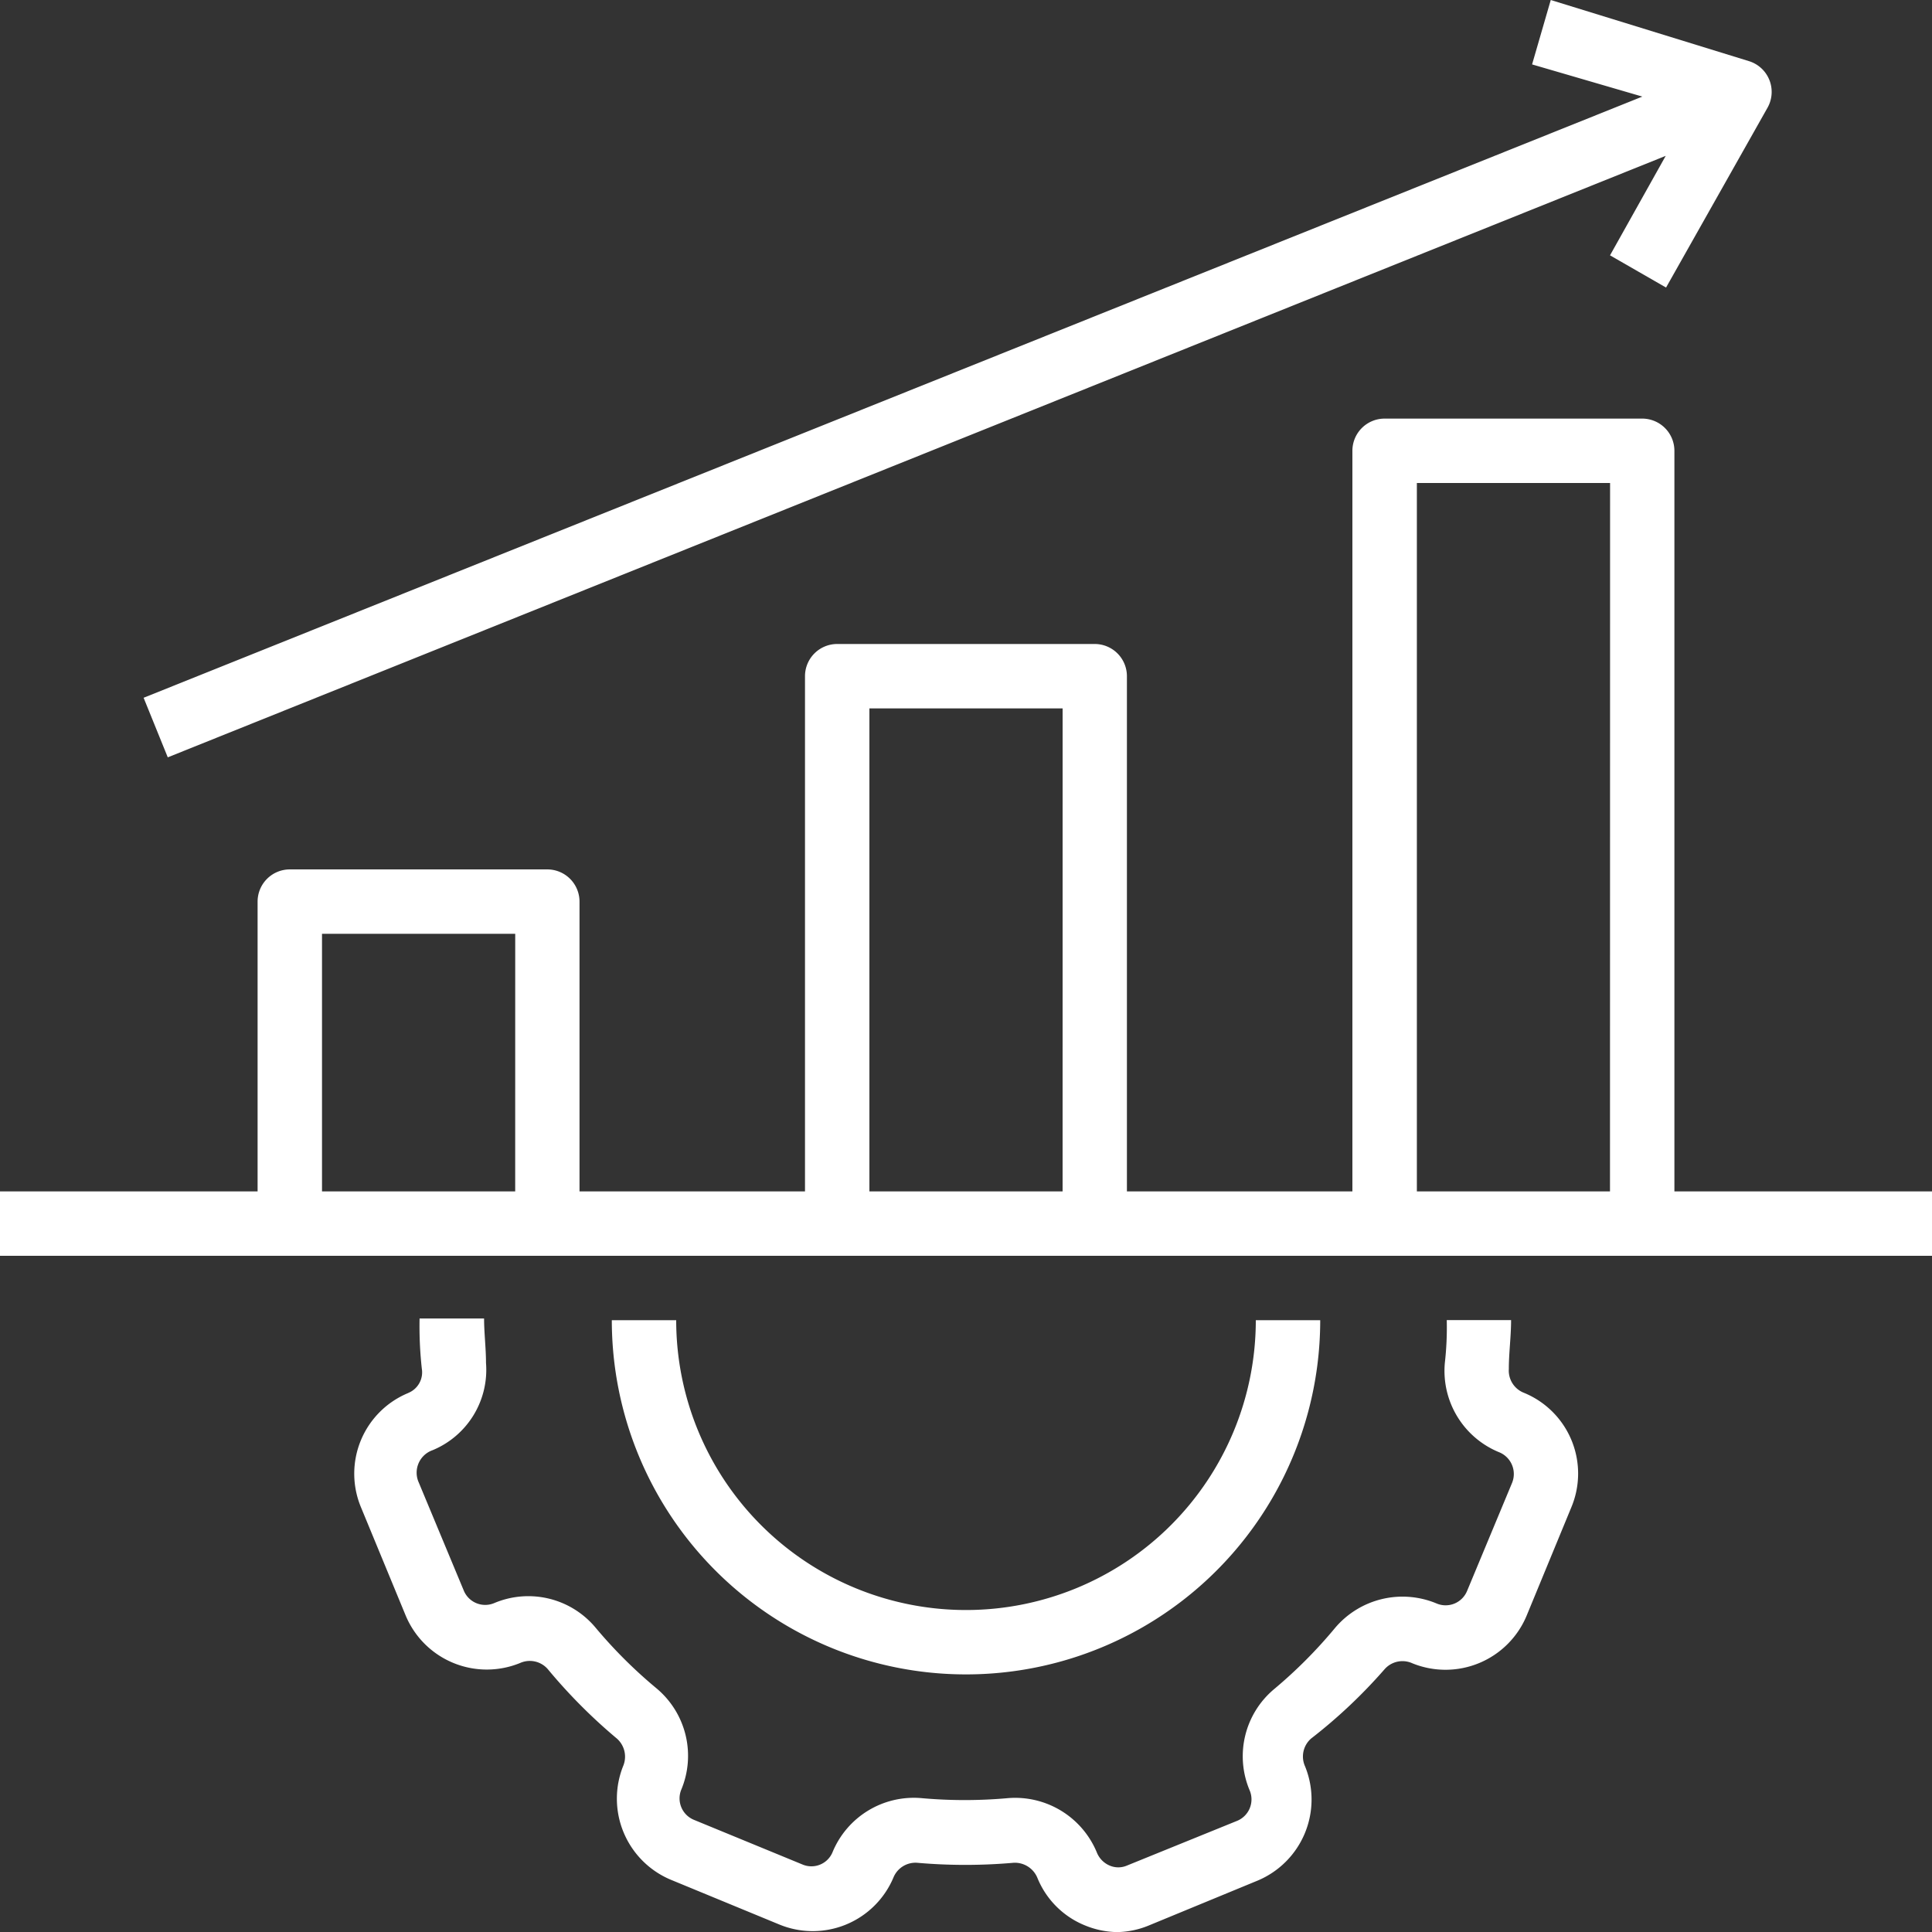
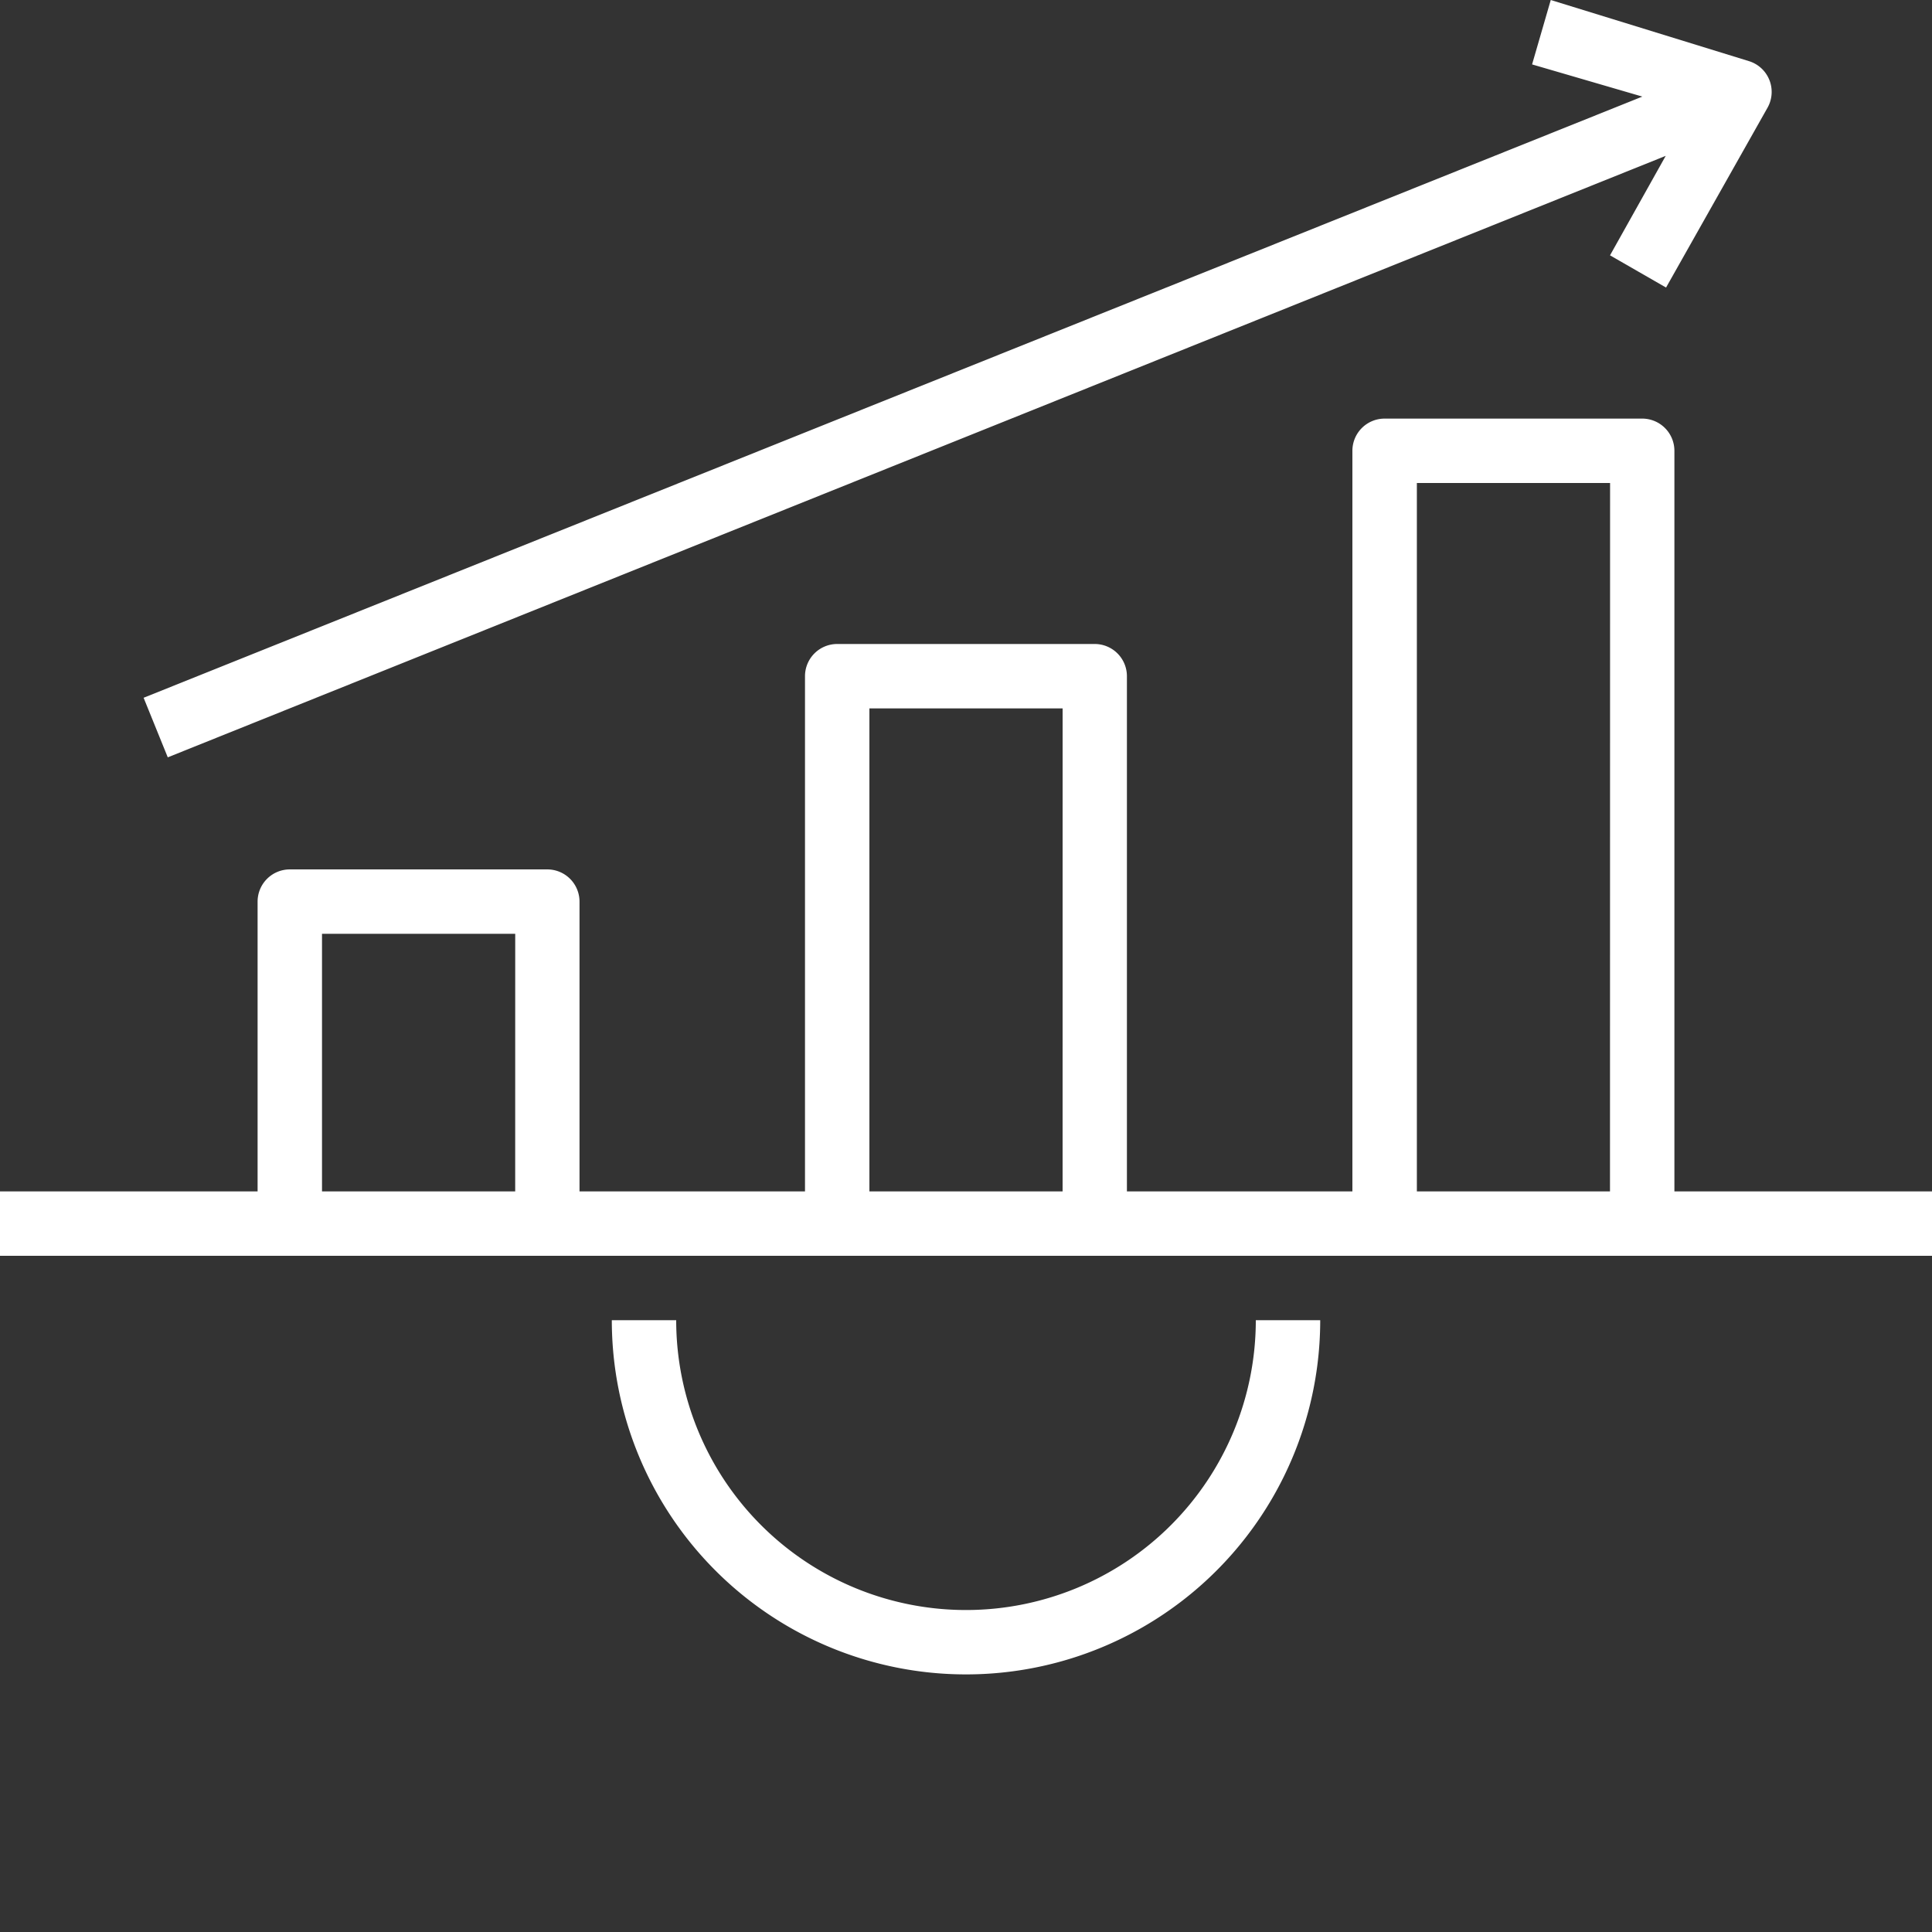
<svg xmlns="http://www.w3.org/2000/svg" width="63.406" height="63.406" viewBox="0 0 63.406 63.406">
  <rect x="0" y="0" width="63.406" height="63.406" fill="#333333" stroke="none" />
  <g id="Performance_énergétique" data-name="Performance énergétique" transform="translate(-2 -2)">
-     <path id="Tracé_12210" data-name="Tracé 12210" d="M14.775,45.391a2.864,2.864,0,0,0-1.553,3.752L14.691,52.7a2.885,2.885,0,0,0,3.752,1.553.782.782,0,0,1,.909.2,17.754,17.754,0,0,0,2.272,2.283.793.793,0,0,1,.211.877,2.885,2.885,0,0,0,1.553,3.752l3.561,1.469A2.874,2.874,0,0,0,30.7,61.285a.782.782,0,0,1,.771-.476,18.123,18.123,0,0,0,3.17,0,.8.8,0,0,1,.782.5,2.832,2.832,0,0,0,1.553,1.553,2.875,2.875,0,0,0,1.057.222,2.832,2.832,0,0,0,1.057-.222l3.561-1.469a2.885,2.885,0,0,0,1.553-3.752.782.782,0,0,1,.2-.909,17.1,17.1,0,0,0,2.409-2.272.782.782,0,0,1,.909-.2A2.885,2.885,0,0,0,51.477,52.7l1.469-3.561a2.864,2.864,0,0,0-1.553-3.752.782.782,0,0,1-.5-.782c0-.539.074-1.057.074-1.606H48.856a10.351,10.351,0,0,1-.063,1.406,2.885,2.885,0,0,0,1.8,2.938A.771.771,0,0,1,51,48.34L49.522,51.89a.761.761,0,0,1-.993.412,2.9,2.9,0,0,0-3.339.8,15.587,15.587,0,0,1-2,2.008,2.874,2.874,0,0,0-.8,3.329.761.761,0,0,1-.412.993L38.362,60.9a.719.719,0,0,1-.571,0,.782.782,0,0,1-.412-.412,2.9,2.9,0,0,0-2.927-1.8,15.851,15.851,0,0,1-2.832,0,2.885,2.885,0,0,0-2.927,1.786.75.75,0,0,1-.983.391L24.149,59.4a.761.761,0,0,1-.423-.972,2.885,2.885,0,0,0-.8-3.339,15.587,15.587,0,0,1-2.008-2,2.874,2.874,0,0,0-3.329-.8.761.761,0,0,1-.993-.412l-1.479-3.551a.782.782,0,0,1,.454-1.057,2.853,2.853,0,0,0,1.754-2.864c0-.486-.063-.983-.063-1.458H15.145a12.7,12.7,0,0,0,.074,1.649.729.729,0,0,1-.444.793Z" transform="translate(0.625 2.325)" fill="#fff" />
    <path id="Tracé_12211" data-name="Tracé 12211" d="M33.7,56.952A11.624,11.624,0,0,0,45.328,45.328H43.214a9.511,9.511,0,1,1-19.022,0H22.079A11.624,11.624,0,0,0,33.7,56.952ZM56.952,16.795A1.057,1.057,0,0,0,55.9,15.738H47.441a1.057,1.057,0,0,0-1.057,1.057V41.1h-7.4V24.192a1.057,1.057,0,0,0-1.057-1.057H29.476a1.057,1.057,0,0,0-1.057,1.057V41.1h-7.4V31.59a1.057,1.057,0,0,0-1.057-1.057H11.511a1.057,1.057,0,0,0-1.057,1.057V41.1H2v2.114H65.406V41.1H56.952ZM18.908,41.1H12.568V32.646h6.341Zm17.965,0H30.533V25.249h6.341Zm17.965,0H48.5V17.852h6.341ZM7.506,26.855,56.667,7.115,54.839,10.38l1.839,1.057,3.329-5.9a1.057,1.057,0,0,0-.613-1.532L52.894,2l-.613,2.114L55.9,5.17,6.713,24.9Z" transform="translate(0 0)" fill="#fff" />
  </g>
</svg>